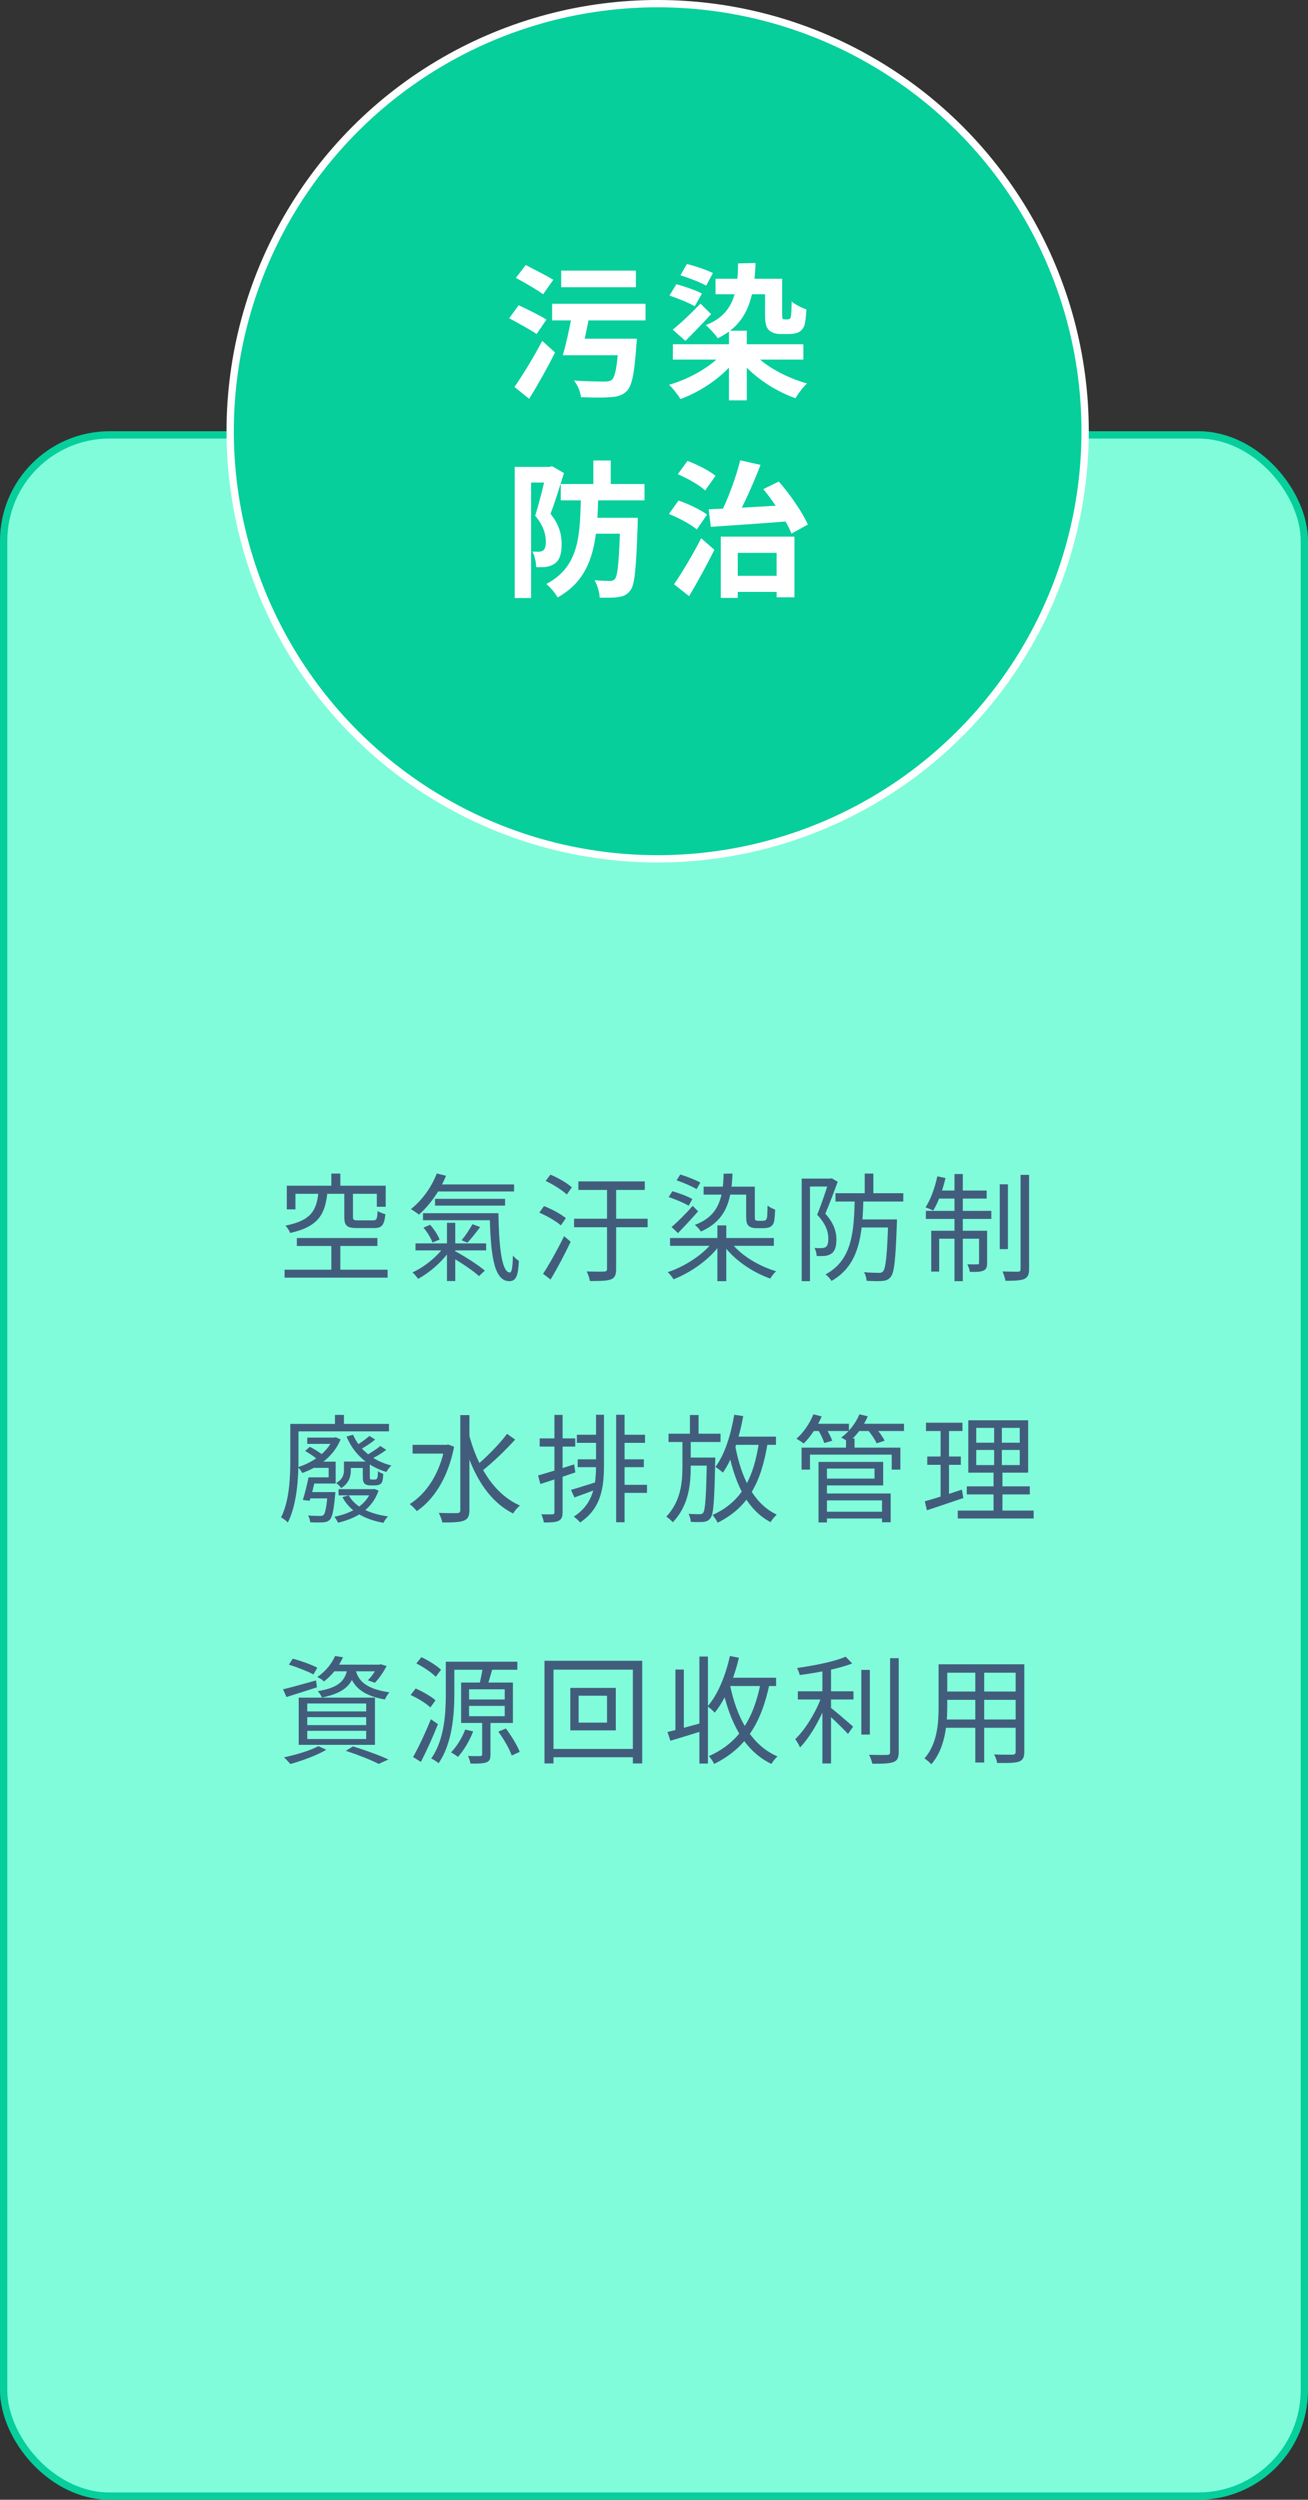
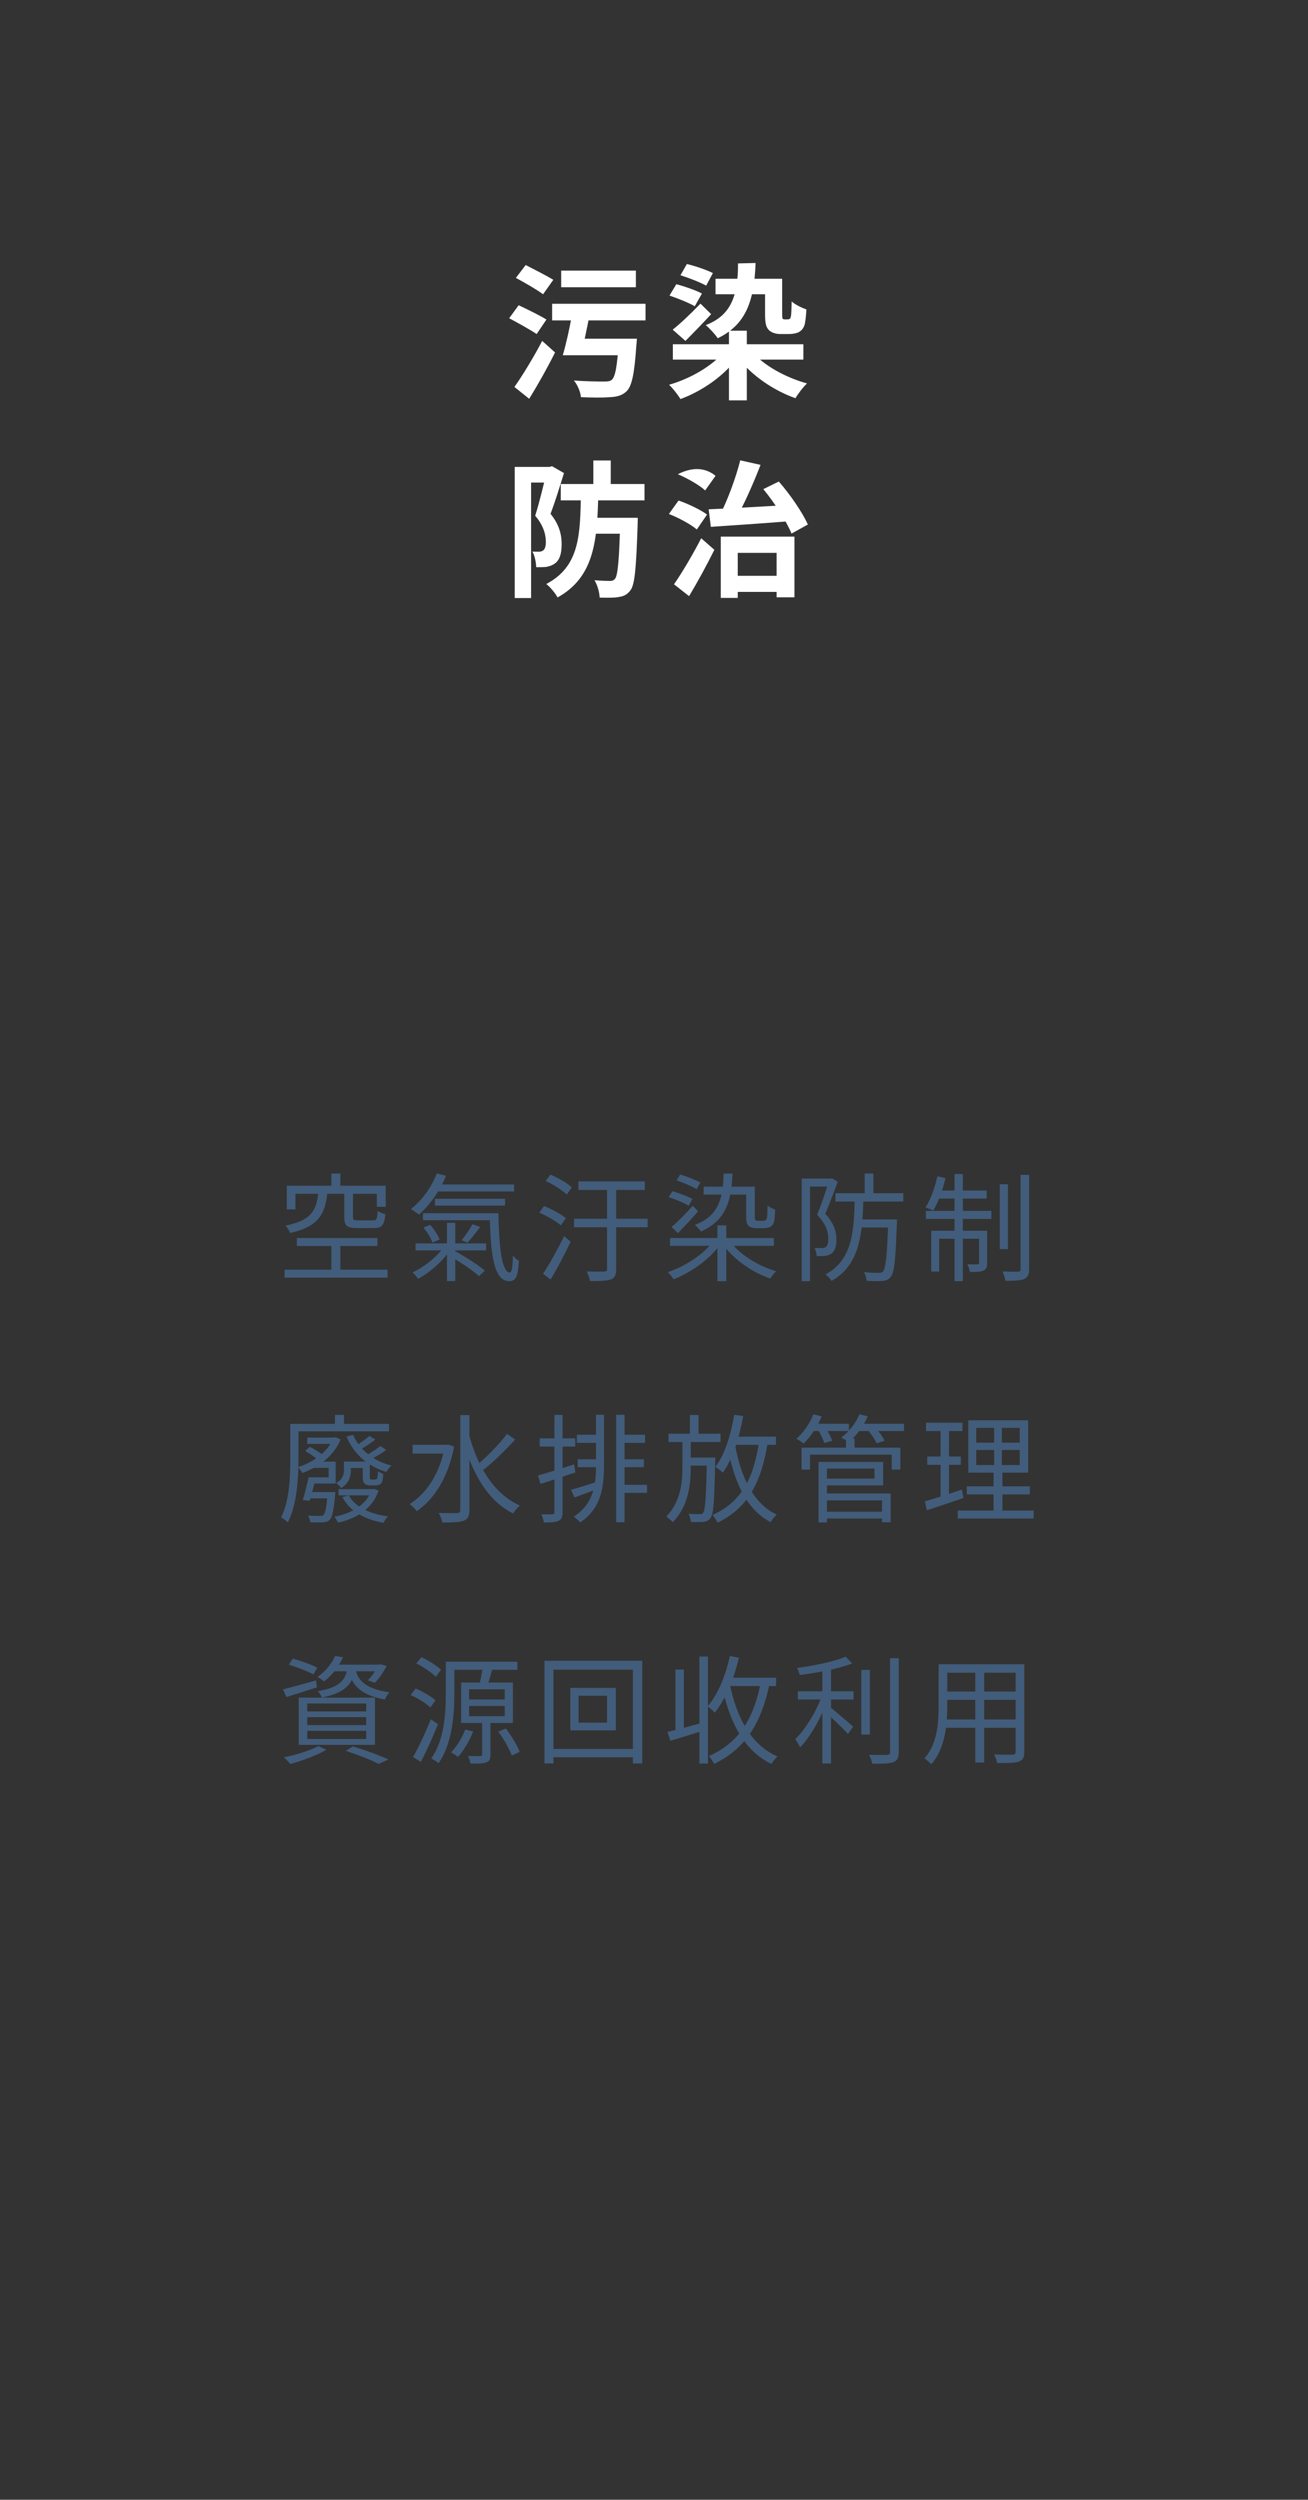
<svg xmlns="http://www.w3.org/2000/svg" width="179" height="342" viewBox="0 0 179 342" fill="none">
  <rect x="0" y="0" width="179" height="342" fill="#333333" stroke="none" />
-   <rect x="0.5" y="59.5" width="178" height="282" rx="14.5" fill="#80FCDB" stroke="#06CF9C" />
-   <circle cx="90" cy="59" r="58.5" fill="#06CF9C" stroke="white" />
-   <path d="M75.56 41.56H88.34V43.84H75.56V41.56ZM76.8 37.02H87.02V39.3H76.8V37.02ZM78.8 46.34H85.4V48.6H78.8V46.34ZM78.28 42.98H80.7C80.34 44.9 79.86 47.14 79.48 48.6H77.02C77.46 47.1 77.98 44.82 78.28 42.98ZM84.7 46.34H87.16C87.16 46.34 87.12 47 87.08 47.32C86.82 51.1 86.48 52.78 85.78 53.5C85.14 54.12 84.44 54.3 83.4 54.34C82.54 54.42 81.02 54.4 79.5 54.34C79.44 53.64 79.06 52.68 78.54 52.06C80.16 52.18 81.92 52.2 82.64 52.2C83.12 52.2 83.42 52.18 83.68 52C84.22 51.62 84.48 49.96 84.68 46.66L84.7 46.34ZM70.6 38.02L71.94 36.26C73.08 36.84 74.84 37.74 75.72 38.28L74.32 40.26C73.5 39.64 71.78 38.66 70.6 38.02ZM69.68 43.54L70.98 41.76C72.12 42.3 73.9 43.16 74.78 43.72L73.44 45.7C72.62 45.14 70.88 44.18 69.68 43.54ZM70.4 52.94C71.46 51.44 73 48.94 74.2 46.64L75.96 48.22C74.9 50.34 73.62 52.62 72.42 54.56L70.4 52.94ZM92.08 47.1H109.94V49.2H92.08V47.1ZM97.92 38.14H105.96V40.26H97.92V38.14ZM99.76 45.24H102.2V54.78H99.76V45.24ZM99.04 48.16L100.9 48.94C99.12 51.4 96.1 53.5 93.12 54.6C92.78 54.02 92.08 53.12 91.56 52.64C94.46 51.82 97.48 50.06 99.04 48.16ZM102.9 48.08C104.44 49.96 107.48 51.64 110.44 52.46C109.92 52.94 109.2 53.88 108.86 54.48C105.84 53.42 102.82 51.34 100.98 48.92L102.9 48.08ZM91.62 40.44L92.56 38.88C93.68 39.18 95.24 39.72 96.06 40.16L95.08 41.9C94.3 41.44 92.76 40.82 91.62 40.44ZM93.12 37.66L94 36.12C95.16 36.4 96.74 36.94 97.56 37.36L96.64 39.08C95.86 38.64 94.28 38.02 93.12 37.66ZM92.06 45.1C93.1 44.28 94.56 42.9 95.86 41.54L97.32 42.98C96.18 44.22 94.94 45.5 93.8 46.64L92.06 45.1ZM104.7 38.14H107.04V42.98C107.04 43.34 107.06 43.52 107.1 43.6C107.16 43.66 107.26 43.7 107.36 43.7C107.46 43.7 107.66 43.7 107.76 43.7C107.88 43.7 108 43.68 108.08 43.62C108.14 43.58 108.22 43.44 108.26 43.12C108.3 42.82 108.32 42.12 108.34 41.24C108.78 41.66 109.7 42.1 110.36 42.34C110.3 43.2 110.22 44.16 110.06 44.58C109.88 45.02 109.62 45.28 109.24 45.48C108.92 45.62 108.4 45.7 108.02 45.7C107.62 45.7 107.08 45.7 106.76 45.7C106.24 45.7 105.62 45.54 105.24 45.18C104.88 44.82 104.7 44.34 104.7 43.02V38.14ZM101 36.04L103.4 35.98C103.22 41.42 101.94 44.48 98.22 46.28C97.94 45.82 97.06 44.86 96.58 44.48C100.02 43.16 101 40.52 101 36.04ZM76.74 66.22H88.2V68.46H76.74V66.22ZM80.78 70.84H85.72V73.02H80.78V70.84ZM81.2 63H83.58V67H81.2V63ZM84.88 70.84H87.28C87.28 70.84 87.26 71.52 87.26 71.84C87.06 77.7 86.88 80.02 86.26 80.78C85.8 81.38 85.34 81.58 84.66 81.68C84.08 81.8 83.1 81.78 82.06 81.76C82.04 81.04 81.76 80.04 81.36 79.38C82.24 79.46 83.06 79.48 83.46 79.48C83.78 79.48 83.96 79.42 84.16 79.2C84.54 78.74 84.74 76.7 84.88 71.26V70.84ZM79.5 67.42H81.88C81.74 73.8 81.4 78.92 76.3 81.74C76 81.16 75.3 80.32 74.76 79.9C79.36 77.48 79.4 73.14 79.5 67.42ZM70.44 63.88H75.46V66.02H72.68V81.82H70.44V63.88ZM74.8 63.88H75.2L75.54 63.78L77.18 64.72C76.64 66.48 75.94 68.72 75.34 70.3C76.62 71.88 76.86 73.28 76.86 74.46C76.86 75.78 76.58 76.64 75.92 77.1C75.6 77.34 75.2 77.48 74.76 77.56C74.38 77.6 73.86 77.6 73.38 77.6C73.36 76.98 73.2 76.06 72.86 75.46C73.22 75.48 73.5 75.48 73.76 75.48C73.98 75.48 74.18 75.42 74.34 75.3C74.58 75.12 74.7 74.72 74.7 74.14C74.7 73.2 74.42 71.94 73.24 70.56C73.82 68.76 74.5 65.88 74.8 64.6V63.88ZM99.76 78.78H107.54V80.98H99.76V78.78ZM98.64 73.42H108.72V81.72H106.28V75.64H100.96V81.8H98.64V73.42ZM96.98 69.68C99.88 69.56 104.36 69.3 108.46 69.06L108.44 71.28C104.48 71.6 100.24 71.88 97.28 72.08L96.98 69.68ZM104.46 66.92L106.58 65.88C108.16 67.68 109.8 70.1 110.56 71.76L108.32 73C107.64 71.32 105.98 68.76 104.46 66.92ZM101.3 62.98L104.08 63.6C103.08 66.2 101.76 69.14 100.68 71.04L98.54 70.42C99.58 68.4 100.72 65.32 101.3 62.98ZM92.76 64.88L94.08 63.06C95.38 63.54 97.08 64.4 97.92 65.1L96.5 67.1C95.74 66.38 94.08 65.44 92.76 64.88ZM91.54 70.32L92.86 68.48C94.16 68.92 95.88 69.74 96.76 70.4L95.36 72.44C94.58 71.76 92.88 70.84 91.54 70.32ZM92.24 79.94C93.28 78.44 94.78 75.94 95.96 73.64L97.76 75.22C96.72 77.32 95.48 79.6 94.3 81.56L92.24 79.94Z" fill="white" />
+   <path d="M75.56 41.56H88.34V43.84H75.56V41.56ZM76.8 37.02H87.02V39.3H76.8V37.02ZM78.8 46.34H85.4V48.6H78.8V46.34ZM78.28 42.98H80.7C80.34 44.9 79.86 47.14 79.48 48.6H77.02C77.46 47.1 77.98 44.82 78.28 42.98ZM84.7 46.34H87.16C87.16 46.34 87.12 47 87.08 47.32C86.82 51.1 86.48 52.78 85.78 53.5C85.14 54.12 84.44 54.3 83.4 54.34C82.54 54.42 81.02 54.4 79.5 54.34C79.44 53.64 79.06 52.68 78.54 52.06C80.16 52.18 81.92 52.2 82.64 52.2C83.12 52.2 83.42 52.18 83.68 52C84.22 51.62 84.48 49.96 84.68 46.66L84.7 46.34ZM70.6 38.02L71.94 36.26C73.08 36.84 74.84 37.74 75.72 38.28L74.32 40.26C73.5 39.64 71.78 38.66 70.6 38.02ZM69.68 43.54L70.98 41.76C72.12 42.3 73.9 43.16 74.78 43.72L73.44 45.7C72.62 45.14 70.88 44.18 69.68 43.54ZM70.4 52.94C71.46 51.44 73 48.94 74.2 46.64L75.96 48.22C74.9 50.34 73.62 52.62 72.42 54.56L70.4 52.94ZM92.08 47.1H109.94V49.2H92.08V47.1ZM97.92 38.14H105.96V40.26H97.92V38.14ZM99.76 45.24H102.2V54.78H99.76V45.24ZM99.04 48.16L100.9 48.94C99.12 51.4 96.1 53.5 93.12 54.6C92.78 54.02 92.08 53.12 91.56 52.64C94.46 51.82 97.48 50.06 99.04 48.16ZM102.9 48.08C104.44 49.96 107.48 51.64 110.44 52.46C109.92 52.94 109.2 53.88 108.86 54.48C105.84 53.42 102.82 51.34 100.98 48.92L102.9 48.08ZM91.62 40.44L92.56 38.88C93.68 39.18 95.24 39.72 96.06 40.16L95.08 41.9C94.3 41.44 92.76 40.82 91.62 40.44ZM93.12 37.66L94 36.12C95.16 36.4 96.74 36.94 97.56 37.36L96.64 39.08C95.86 38.64 94.28 38.02 93.12 37.66ZM92.06 45.1C93.1 44.28 94.56 42.9 95.86 41.54L97.32 42.98C96.18 44.22 94.94 45.5 93.8 46.64L92.06 45.1ZM104.7 38.14H107.04V42.98C107.04 43.34 107.06 43.52 107.1 43.6C107.16 43.66 107.26 43.7 107.36 43.7C107.46 43.7 107.66 43.7 107.76 43.7C107.88 43.7 108 43.68 108.08 43.62C108.14 43.58 108.22 43.44 108.26 43.12C108.3 42.82 108.32 42.12 108.34 41.24C108.78 41.66 109.7 42.1 110.36 42.34C110.3 43.2 110.22 44.16 110.06 44.58C109.88 45.02 109.62 45.28 109.24 45.48C108.92 45.62 108.4 45.7 108.02 45.7C107.62 45.7 107.08 45.7 106.76 45.7C106.24 45.7 105.62 45.54 105.24 45.18C104.88 44.82 104.7 44.34 104.7 43.02V38.14ZM101 36.04L103.4 35.98C103.22 41.42 101.94 44.48 98.22 46.28C97.94 45.82 97.06 44.86 96.58 44.48C100.02 43.16 101 40.52 101 36.04ZM76.74 66.22H88.2V68.46H76.74V66.22ZM80.78 70.84H85.72V73.02H80.78V70.84ZM81.2 63H83.58V67H81.2V63ZM84.88 70.84H87.28C87.28 70.84 87.26 71.52 87.26 71.84C87.06 77.7 86.88 80.02 86.26 80.78C85.8 81.38 85.34 81.58 84.66 81.68C84.08 81.8 83.1 81.78 82.06 81.76C82.04 81.04 81.76 80.04 81.36 79.38C82.24 79.46 83.06 79.48 83.46 79.48C83.78 79.48 83.96 79.42 84.16 79.2C84.54 78.74 84.74 76.7 84.88 71.26V70.84ZM79.5 67.42H81.88C81.74 73.8 81.4 78.92 76.3 81.74C76 81.16 75.3 80.32 74.76 79.9C79.36 77.48 79.4 73.14 79.5 67.42ZM70.44 63.88H75.46V66.02H72.68V81.82H70.44V63.88ZM74.8 63.88H75.2L75.54 63.78L77.18 64.72C76.64 66.48 75.94 68.72 75.34 70.3C76.62 71.88 76.86 73.28 76.86 74.46C76.86 75.78 76.58 76.64 75.92 77.1C75.6 77.34 75.2 77.48 74.76 77.56C74.38 77.6 73.86 77.6 73.38 77.6C73.36 76.98 73.2 76.06 72.86 75.46C73.22 75.48 73.5 75.48 73.76 75.48C73.98 75.48 74.18 75.42 74.34 75.3C74.58 75.12 74.7 74.72 74.7 74.14C74.7 73.2 74.42 71.94 73.24 70.56C73.82 68.76 74.5 65.88 74.8 64.6V63.88ZM99.76 78.78H107.54V80.98H99.76V78.78ZM98.64 73.42H108.72V81.72H106.28V75.64H100.96V81.8H98.64V73.42ZM96.98 69.68C99.88 69.56 104.36 69.3 108.46 69.06L108.44 71.28C104.48 71.6 100.24 71.88 97.28 72.08L96.98 69.68ZM104.46 66.92L106.58 65.88C108.16 67.68 109.8 70.1 110.56 71.76L108.32 73C107.64 71.32 105.98 68.76 104.46 66.92ZM101.3 62.98L104.08 63.6C103.08 66.2 101.76 69.14 100.68 71.04L98.54 70.42C99.58 68.4 100.72 65.32 101.3 62.98ZM92.76 64.88C95.38 63.54 97.08 64.4 97.92 65.1L96.5 67.1C95.74 66.38 94.08 65.44 92.76 64.88ZM91.54 70.32L92.86 68.48C94.16 68.92 95.88 69.74 96.76 70.4L95.36 72.44C94.58 71.76 92.88 70.84 91.54 70.32ZM92.24 79.94C93.28 78.44 94.78 75.94 95.96 73.64L97.76 75.22C96.72 77.32 95.48 79.6 94.3 81.56L92.24 79.94Z" fill="white" />
  <path d="M45.344 160.56H46.576V162.96H45.344V160.56ZM45.344 169.888H46.576V174.32H45.344V169.888ZM43.568 163.168H44.8C44.496 166.112 43.584 167.824 39.712 168.688C39.6 168.4 39.312 167.92 39.056 167.68C42.576 166.992 43.312 165.616 43.568 163.168ZM47.12 163.12H48.304V166.512C48.304 166.896 48.416 166.96 49.008 166.96C49.28 166.96 50.704 166.96 51.072 166.96C51.536 166.96 51.616 166.8 51.68 165.68C51.92 165.856 52.4 166.032 52.736 166.112C52.592 167.632 52.256 168.016 51.184 168.016C50.88 168.016 49.168 168.016 48.88 168.016C47.472 168.016 47.12 167.696 47.12 166.512V163.12ZM39.248 162.224H52.784V165.104H51.568V163.328H40.432V165.456H39.248V162.224ZM40.624 169.376H51.648V170.464H40.624V169.376ZM38.944 173.712H53.04V174.8H38.944V173.712ZM59.472 162.048H70.352V163.008H59.472V162.048ZM59.536 164.016H69.12V164.944H59.536V164.016ZM57.888 165.984H67.424V166.944H57.888V165.984ZM56.864 170.112H66.528V171.072H56.864V170.112ZM59.776 160.544L61.04 160.864C60.176 162.976 58.768 164.928 57.328 166.176C57.088 165.968 56.528 165.6 56.224 165.424C57.712 164.272 59.04 162.464 59.776 160.544ZM67.008 165.984H68.208C68.272 170.16 68.608 174.096 69.776 174.096C70.064 174.096 70.16 173.184 70.192 171.776C70.416 172.048 70.752 172.352 71.008 172.496C70.912 174.496 70.656 175.28 69.696 175.28C67.456 175.28 67.136 171.2 67.008 165.984ZM57.952 167.952L58.864 167.568C59.408 168.176 59.952 169.008 60.16 169.584L59.184 170C58.992 169.424 58.48 168.576 57.952 167.952ZM61.6 171.888L62.352 171.216C63.712 171.952 65.456 173.072 66.352 173.84L65.552 174.592C64.704 173.808 62.976 172.656 61.6 171.888ZM61.168 167.296H62.304V175.264H61.168V167.296ZM64.656 167.488L65.712 167.872C65.136 168.64 64.48 169.472 63.968 170.016L63.168 169.68C63.68 169.088 64.304 168.128 64.656 167.488ZM60.832 170.48L61.728 170.832C60.704 172.464 58.816 174.112 57.216 174.96C57.04 174.704 56.688 174.288 56.448 174.08C58.032 173.376 59.872 171.904 60.832 170.48ZM79.152 161.632H88.24V162.8H79.152V161.632ZM78.56 166.736H88.624V167.904H78.56V166.736ZM74.672 161.568L75.328 160.704C76.368 161.136 77.648 161.872 78.256 162.448L77.568 163.424C76.944 162.832 75.696 162.048 74.672 161.568ZM73.808 165.904L74.448 165.008C75.488 165.408 76.784 166.112 77.44 166.656L76.752 167.648C76.128 167.088 74.848 166.352 73.808 165.904ZM74.32 174.272C75.136 173.04 76.304 170.944 77.2 169.12L78.096 169.888C77.296 171.568 76.24 173.584 75.344 175.056L74.32 174.272ZM83.072 162.16H84.32V173.6C84.32 174.416 84.144 174.832 83.6 175.04C83.04 175.248 82.096 175.264 80.736 175.264C80.672 174.912 80.48 174.304 80.288 173.952C81.328 173.984 82.368 173.984 82.688 173.968C82.976 173.952 83.072 173.872 83.072 173.584V162.16ZM91.696 169.376H105.904V170.448H91.696V169.376ZM96.288 162.352H102.768V163.44H96.288V162.352ZM98.176 167.648H99.392V175.28H98.176V167.648ZM97.6 169.84L98.56 170.256C97.12 172.304 94.528 174.112 92.176 175.024C92 174.736 91.648 174.288 91.376 174.048C93.712 173.28 96.288 171.616 97.6 169.84ZM99.92 169.824C101.2 171.632 103.76 173.2 106.208 173.92C105.952 174.16 105.584 174.624 105.408 174.928C102.944 174.064 100.368 172.304 98.944 170.256L99.92 169.824ZM91.504 163.776L92.016 162.976C92.928 163.232 94.128 163.68 94.752 164.048L94.24 164.96C93.616 164.576 92.432 164.08 91.504 163.776ZM92.592 161.488L93.088 160.688C94.016 160.96 95.216 161.44 95.84 161.792L95.328 162.688C94.72 162.32 93.52 161.792 92.592 161.488ZM91.904 167.872C92.704 167.2 93.84 166.064 94.8 164.976L95.536 165.728C94.672 166.72 93.664 167.792 92.784 168.704L91.904 167.872ZM102.112 162.352H103.296V166.352C103.296 166.704 103.312 166.88 103.392 166.944C103.472 166.992 103.584 167.024 103.744 167.024C103.872 167.024 104.16 167.024 104.32 167.024C104.496 167.024 104.672 166.992 104.752 166.944C104.848 166.896 104.928 166.768 104.976 166.528C105.008 166.256 105.024 165.68 105.04 164.928C105.28 165.152 105.728 165.36 106.08 165.488C106.048 166.192 106 166.976 105.888 167.264C105.776 167.584 105.6 167.76 105.344 167.888C105.12 167.984 104.752 168.032 104.448 168.032C104.208 168.032 103.696 168.032 103.504 168.032C103.152 168.032 102.736 167.952 102.48 167.744C102.224 167.52 102.112 167.248 102.112 166.304V162.352ZM99.024 160.576L100.24 160.56C100.112 164.864 98.976 167.12 95.92 168.496C95.792 168.256 95.344 167.776 95.088 167.584C98.032 166.48 98.976 164.4 99.024 160.576ZM114.336 163.248H123.616V164.384H114.336V163.248ZM117.52 166.832H121.968V167.936H117.52V166.832ZM118.336 160.56H119.52V163.68H118.336V160.56ZM121.552 166.832H122.752C122.752 166.832 122.736 167.216 122.736 167.392C122.56 172.352 122.384 174.144 121.888 174.704C121.6 175.072 121.28 175.2 120.784 175.248C120.32 175.296 119.456 175.28 118.592 175.232C118.576 174.88 118.448 174.384 118.24 174.048C119.104 174.128 119.936 174.144 120.256 174.144C120.544 174.144 120.704 174.112 120.848 173.936C121.2 173.536 121.408 171.808 121.552 167.056V166.832ZM116.976 163.888H118.16C118.032 168.752 117.712 173.04 113.792 175.248C113.632 174.976 113.264 174.56 112.976 174.352C116.688 172.368 116.864 168.4 116.976 163.888ZM109.712 161.248H113.776V162.336H110.848V175.28H109.712V161.248ZM113.44 161.248H113.648L113.824 161.2L114.64 161.68C114.144 163.04 113.504 164.736 112.944 166.048C114.176 167.408 114.464 168.592 114.464 169.6C114.464 170.48 114.272 171.184 113.792 171.504C113.568 171.664 113.264 171.776 112.928 171.824C112.592 171.856 112.144 171.856 111.76 171.84C111.744 171.52 111.648 171.04 111.456 170.736C111.856 170.768 112.192 170.768 112.464 170.752C112.672 170.752 112.864 170.704 113.008 170.608C113.264 170.432 113.36 169.984 113.36 169.472C113.36 168.592 113.056 167.472 111.824 166.192C112.448 164.704 113.088 162.704 113.44 161.6V161.248ZM136.816 162.032H137.936V170.896H136.816V162.032ZM139.664 160.736H140.832V173.616C140.832 174.416 140.64 174.768 140.144 174.992C139.664 175.2 138.784 175.232 137.6 175.232C137.536 174.88 137.36 174.336 137.2 173.952C138.144 173.984 139.04 173.984 139.328 173.984C139.584 173.968 139.664 173.904 139.664 173.632V160.736ZM130.624 160.624H131.76V175.28H130.624V160.624ZM133.984 168.384H135.088V172.784C135.088 173.328 135.008 173.632 134.608 173.824C134.224 174.016 133.616 174.032 132.72 174.016C132.688 173.712 132.544 173.28 132.384 172.976C133.072 172.992 133.584 172.992 133.776 172.976C133.936 172.976 133.984 172.928 133.984 172.768V168.384ZM127.44 168.384H134.432V169.472H128.528V173.968H127.44V168.384ZM126.704 165.664H135.664V166.768H126.704V165.664ZM128.256 162.88H135.024V163.984H128.032L128.256 162.88ZM128.272 160.944L129.392 161.168C129.008 162.832 128.384 164.528 127.712 165.616C127.472 165.488 126.944 165.28 126.656 165.184C127.376 164.096 127.936 162.496 128.272 160.944ZM42.048 196.68H45.904V197.544H42.048V196.68ZM45.568 196.68H45.76L45.952 196.632L46.608 196.936C45.664 199.256 43.568 200.744 41.36 201.528C41.248 201.288 40.976 200.92 40.768 200.728C42.784 200.104 44.8 198.712 45.568 196.856V196.68ZM50.56 196.456L51.344 196.952C50.704 197.48 49.92 197.976 49.28 198.312L48.608 197.848C49.232 197.496 50.08 196.872 50.56 196.456ZM52.048 197.832L52.864 198.36C52.192 198.872 51.376 199.336 50.704 199.656L50.016 199.176C50.656 198.824 51.552 198.248 52.048 197.832ZM48.32 196.296C49.2 198.344 51.104 199.896 53.568 200.504C53.312 200.712 53.024 201.112 52.88 201.384C50.32 200.632 48.384 198.888 47.424 196.536L48.32 196.296ZM41.76 198.504L42.4 197.944C43.072 198.28 43.904 198.808 44.32 199.176L43.648 199.816C43.216 199.448 42.416 198.888 41.76 198.504ZM42.56 202.12H44.976V200.824H42.784V199.976H45.936V202.968H42.56V202.12ZM47.456 199.96H50.08V200.84H47.456V199.96ZM42.224 204.136H45.168V205H42.224V204.136ZM46.336 203.736H51.024V204.584H46.336V203.736ZM49.648 199.96H50.608V201.912C50.608 202.168 50.608 202.312 50.672 202.36C50.688 202.408 50.752 202.424 50.864 202.424C50.96 202.424 51.12 202.424 51.232 202.424C51.344 202.424 51.44 202.408 51.504 202.376C51.552 202.344 51.616 202.264 51.648 202.136C51.696 201.992 51.712 201.688 51.728 201.272C51.904 201.416 52.208 201.576 52.448 201.64C52.432 202.104 52.368 202.6 52.288 202.76C52.208 202.936 52.064 203.064 51.888 203.128C51.744 203.192 51.472 203.224 51.296 203.224C51.136 203.224 50.816 203.224 50.672 203.224C50.4 203.224 50.08 203.16 49.904 202.984C49.696 202.792 49.648 202.568 49.648 201.832V199.96ZM50.832 203.736H51.04L51.216 203.704L51.808 203.928C50.944 206.472 48.784 207.736 46.256 208.328C46.16 208.088 45.936 207.72 45.76 207.512C48.048 207.064 50.112 205.944 50.832 203.896V203.736ZM47.728 204.584C48.576 206.152 50.576 207.128 53.104 207.464C52.88 207.672 52.608 208.056 52.48 208.344C49.856 207.88 47.824 206.712 46.864 204.824L47.728 204.584ZM47.072 199.96H48.016V201.128C48.016 201.944 47.792 202.92 46.688 203.592C46.56 203.384 46.208 203.032 46 202.904C46.944 202.36 47.072 201.704 47.072 201.096V199.96ZM42.224 202.12H43.216C42.976 203.192 42.64 204.488 42.384 205.32L41.44 205.224C41.712 204.376 42.016 203.128 42.224 202.12ZM44.848 204.136H45.904C45.904 204.136 45.872 204.44 45.856 204.584C45.664 206.696 45.472 207.576 45.12 207.928C44.864 208.184 44.592 208.248 44.176 208.28C43.824 208.296 43.152 208.312 42.448 208.264C42.432 207.992 42.32 207.592 42.16 207.336C42.848 207.4 43.52 207.4 43.776 207.4C44.016 207.4 44.144 207.384 44.272 207.272C44.512 207.032 44.672 206.264 44.848 204.28V204.136ZM45.84 193.576H47.072V195.416H45.84V193.576ZM40.384 194.808H53.232V195.832H40.384V194.808ZM39.728 194.808H40.848V199.64C40.848 202.136 40.656 205.816 39.392 208.296C39.2 208.088 38.72 207.72 38.464 207.608C39.632 205.272 39.728 201.992 39.728 199.64V194.808ZM56.464 197.672H61.28V198.872H56.464V197.672ZM62.992 193.608H64.24V206.6C64.24 207.448 64.016 207.832 63.488 208.04C62.944 208.264 62.016 208.296 60.528 208.296C60.48 207.944 60.24 207.352 60.048 206.984C61.2 207.032 62.224 207.016 62.56 207.016C62.864 207 62.992 206.904 62.992 206.6V193.608ZM60.864 197.672H61.12L61.328 197.624L62.144 197.928C61.328 202.152 59.392 205.144 57.04 206.744C56.832 206.456 56.352 205.976 56.064 205.784C58.352 204.344 60.192 201.608 60.864 197.944V197.672ZM64.176 196.216C65.28 200.52 67.568 204.408 71.152 205.976C70.848 206.216 70.432 206.696 70.224 207.064C66.576 205.256 64.4 201.176 63.216 196.44L64.176 196.216ZM69.392 196.168L70.496 196.952C69.184 198.408 67.36 200.168 65.968 201.24L65.12 200.568C66.48 199.464 68.336 197.592 69.392 196.168ZM81.568 193.56H82.656V200.328C82.656 203.528 82.288 206.344 79.392 208.296C79.2 208.056 78.8 207.688 78.528 207.496C81.232 205.72 81.568 203.208 81.568 200.328V193.56ZM84.32 193.56H85.472V208.264H84.32V193.56ZM78.944 196.296H82.048V197.4H78.944V196.296ZM84.928 196.296H88.272V197.4H84.928V196.296ZM84.992 199.656H88.112V200.728H84.992V199.656ZM84.912 203.144H88.544V204.248H84.912V203.144ZM79.056 199.656H82.096V200.728H79.056V199.656ZM78.144 203.832C79.072 203.576 80.352 203.16 81.664 202.744L81.84 203.672C80.736 204.104 79.6 204.52 78.608 204.872L78.144 203.832ZM73.632 201.864C74.88 201.512 76.752 200.936 78.576 200.344L78.736 201.448C77.072 202.024 75.312 202.6 73.952 203.032L73.632 201.864ZM73.856 196.792H78.72V197.912H73.856V196.792ZM75.872 193.576H76.992V206.888C76.992 207.56 76.832 207.88 76.432 208.072C76.064 208.264 75.44 208.296 74.432 208.296C74.384 208.008 74.24 207.512 74.08 207.176C74.784 207.192 75.392 207.192 75.584 207.176C75.776 207.176 75.872 207.128 75.872 206.888V193.576ZM91.488 196.152H98.608V197.288H91.488V196.152ZM94.08 199.416H97.152V200.52H94.08V199.416ZM94.416 193.592H95.6V196.696H94.416V193.592ZM96.736 199.416H97.888C97.888 199.416 97.888 199.8 97.872 199.96C97.76 205.304 97.664 207.128 97.232 207.688C96.976 208.04 96.72 208.152 96.288 208.216C95.904 208.248 95.216 208.248 94.544 208.216C94.512 207.88 94.4 207.416 94.224 207.112C94.896 207.16 95.488 207.16 95.744 207.16C95.968 207.176 96.112 207.128 96.24 206.952C96.512 206.568 96.64 204.792 96.736 199.656V199.416ZM100.112 196.552H106.192V197.672H100.112V196.552ZM100.48 193.56L101.712 193.736C101.168 196.76 100.24 199.624 98.928 201.48C98.72 201.272 98.192 200.872 97.904 200.696C99.184 199 100.016 196.312 100.48 193.56ZM103.888 197.16L105.072 197.288C104.192 202.856 102.368 206.264 98.208 208.328C98.096 208.056 97.744 207.528 97.504 207.272C101.456 205.496 103.152 202.28 103.888 197.16ZM100.576 197.576C101.36 202.008 103.056 205.704 106.304 207.224C106.016 207.464 105.632 207.928 105.456 208.248C102.08 206.488 100.416 202.632 99.536 197.768L100.576 197.576ZM93.392 196.712H94.528V200.616C94.528 203.272 94.208 206.008 92.08 208.264C91.872 208.024 91.488 207.704 91.184 207.496C93.152 205.416 93.392 202.872 93.392 200.616V196.712ZM112.72 206.824H121.184V207.752H112.72V206.824ZM115.776 196.808H116.944V198.584H115.776V196.808ZM109.696 198.056H123.216V201.064H122.032V199.016H110.848V201.064H109.696V198.056ZM112.656 200.008H120.864V203.224H112.656V202.296H119.68V200.92H112.656V200.008ZM112.704 204.328H121.888V208.264H120.704V205.272H112.704V204.328ZM112.016 200.008H113.168V208.296H112.016V200.008ZM111.008 194.792H116.176V195.784H111.008V194.792ZM117.248 194.792H123.712V195.784H117.248V194.792ZM111.312 193.496L112.448 193.784C111.856 195.192 110.912 196.584 109.984 197.496C109.76 197.32 109.28 196.984 108.992 196.84C109.952 196.008 110.816 194.744 111.312 193.496ZM117.616 193.496L118.752 193.768C118.176 195.16 117.168 196.456 116.16 197.288C115.92 197.112 115.424 196.824 115.12 196.68C116.176 195.912 117.104 194.728 117.616 193.496ZM111.904 195.544L112.944 195.272C113.312 195.832 113.728 196.616 113.888 197.112L112.8 197.432C112.656 196.936 112.272 196.136 111.904 195.544ZM118.688 195.56L119.744 195.24C120.24 195.8 120.816 196.584 121.056 197.112L119.968 197.464C119.744 196.952 119.2 196.136 118.688 195.56ZM133.6 198.376V200.44H139.552V198.376H133.6ZM133.6 195.352V197.384H139.552V195.352H133.6ZM132.512 194.312H140.704V201.48H132.512V194.312ZM132.304 203.352H140.928V204.456H132.304V203.352ZM131.072 206.664H141.456V207.752H131.072V206.664ZM126.72 194.648H131.712V195.784H126.72V194.648ZM126.896 199.272H131.488V200.408H126.896V199.272ZM126.56 205.4C127.856 205.048 129.776 204.424 131.632 203.8L131.84 204.952C130.096 205.544 128.272 206.152 126.848 206.632L126.56 205.4ZM128.72 195.096H129.872V205.016L128.72 205.24V195.096ZM136.048 194.808H137.104V200.968H137.184V207.16H135.968V200.968H136.048V194.808ZM39.536 227.744L40.064 226.928C41.168 227.216 42.656 227.76 43.424 228.16L42.896 229.088C42.144 228.672 40.656 228.096 39.536 227.744ZM38.736 231.12C39.888 230.848 41.584 230.368 43.248 229.904L43.376 230.848C41.92 231.312 40.416 231.808 39.2 232.176L38.736 231.12ZM45.6 227.744H52.032V228.656H44.896L45.6 227.744ZM51.712 227.744H51.904L52.112 227.696L52.912 227.936C52.464 228.768 51.872 229.664 51.296 230.224L50.336 229.888C50.848 229.392 51.392 228.592 51.712 227.92V227.744ZM47.584 228.064H48.688C48.352 230.336 47.328 231.584 44.064 232.24C43.952 231.984 43.696 231.584 43.488 231.376C46.448 230.88 47.312 229.888 47.584 228.064ZM48.64 228.352C48.96 229.712 49.744 231.024 53.296 231.536C53.072 231.776 52.8 232.208 52.672 232.512C48.88 231.856 48.08 230.128 47.664 228.448L48.64 228.352ZM45.856 226.56L46.944 226.736C46.4 227.904 45.584 229.088 44.336 230.048C44.128 229.824 43.712 229.568 43.424 229.44C44.624 228.624 45.44 227.52 45.856 226.56ZM42.048 234.928V236.016H50.112V234.928H42.048ZM42.048 236.8V237.92H50.112V236.8H42.048ZM42.048 233.056V234.144H50.112V233.056H42.048ZM40.88 232.256H51.312V238.72H40.88V232.256ZM47.328 239.536L48.304 238.928C50.064 239.472 52 240.176 53.152 240.72L51.824 241.328C50.816 240.8 49.072 240.112 47.328 239.536ZM43.568 238.896L44.656 239.392C43.36 240.16 41.328 240.896 39.728 241.344C39.536 241.104 39.12 240.64 38.848 240.432C40.496 240.08 42.416 239.52 43.568 238.896ZM61.408 227.344H70.8V228.448H61.408V227.344ZM61.008 227.344H62.176V231.744C62.176 234.528 61.904 238.544 60.016 241.232C59.792 241.024 59.296 240.704 59.008 240.592C60.832 238.016 61.008 234.384 61.008 231.744V227.344ZM64.192 233.392V234.8H69.072V233.392H64.192ZM64.192 231.12V232.512H69.072V231.12H64.192ZM63.104 230.192H70.192V235.728H63.104V230.192ZM63.664 236.624L64.752 236.88C64.256 238.176 63.456 239.504 62.672 240.368C62.448 240.192 61.984 239.888 61.728 239.744C62.512 238.928 63.232 237.776 63.664 236.624ZM68.192 236.912L69.232 236.48C69.968 237.472 70.8 238.8 71.12 239.68L70.032 240.176C69.728 239.296 68.944 237.92 68.192 236.912ZM66.048 228.208L67.344 228.464C67.104 229.296 66.848 230.224 66.624 230.832L65.568 230.576C65.744 229.92 65.968 228.896 66.048 228.208ZM65.984 235.36H67.12V240.032C67.12 240.624 67.024 240.944 66.576 241.104C66.144 241.28 65.456 241.296 64.384 241.28C64.336 240.976 64.192 240.544 64.048 240.24C64.816 240.272 65.504 240.256 65.712 240.256C65.92 240.24 65.984 240.192 65.984 240.016V235.36ZM56.976 227.584L57.664 226.72C58.624 227.168 59.792 227.888 60.352 228.448L59.632 229.408C59.088 228.832 57.936 228.064 56.976 227.584ZM56.192 231.904L56.88 231.008C57.84 231.424 59.008 232.096 59.6 232.624L58.896 233.6C58.336 233.056 57.168 232.336 56.192 231.904ZM56.528 240.384C57.248 239.136 58.24 237.024 58.96 235.216L59.936 235.888C59.264 237.584 58.368 239.568 57.6 241.056L56.528 240.384ZM79.184 232V235.68H83.072V232H79.184ZM78.048 230.928H84.272V236.736H78.048V230.928ZM74.512 227.216H87.888V241.264H86.608V228.432H75.744V241.264H74.512V227.216ZM75.2 239.28H87.344V240.416H75.2V239.28ZM91.344 236.96C92.576 236.672 94.416 236.16 96.24 235.664L96.384 236.736C94.752 237.248 93.056 237.776 91.744 238.16L91.344 236.96ZM95.712 226.64H96.88V241.28H95.712V226.64ZM92.432 228.416H93.584V237.104H92.432V228.416ZM99.456 229.536H106.208V230.672H99.456V229.536ZM99.888 226.56L101.12 226.8C100.416 229.744 99.28 232.512 97.808 234.32C97.616 234.08 97.12 233.648 96.832 233.456C98.256 231.824 99.296 229.232 99.888 226.56ZM104.128 230.08L105.328 230.272C104.208 235.76 102.016 239.232 97.728 241.328C97.616 241.056 97.248 240.512 97.024 240.256C101.136 238.416 103.152 235.168 104.128 230.08ZM99.888 230.464C100.816 235.024 102.816 238.768 106.4 240.304C106.128 240.544 105.744 241.008 105.568 241.328C101.84 239.536 99.856 235.664 98.8 230.672L99.888 230.464ZM109.184 231.392H116.8V232.512H109.184V231.392ZM117.872 228.464H119.04V237.312H117.872V228.464ZM112.544 227.92H113.728V241.264H112.544V227.92ZM121.808 226.864H122.992V239.68C122.992 240.512 122.784 240.88 122.272 241.072C121.744 241.28 120.848 241.312 119.376 241.296C119.312 240.96 119.12 240.432 118.928 240.08C120.08 240.112 121.072 240.112 121.376 240.096C121.68 240.096 121.808 240 121.808 239.696V226.864ZM115.728 226.656L116.624 227.584C114.768 228.32 111.872 228.848 109.44 229.168C109.392 228.88 109.216 228.464 109.072 228.208C111.44 227.872 114.224 227.328 115.728 226.656ZM112.496 231.904L113.36 232.256C112.544 234.688 110.976 237.552 109.488 239.072C109.344 238.72 109.04 238.24 108.832 237.936C110.24 236.592 111.792 234.048 112.496 231.904ZM113.568 233.552C114.176 233.984 116.24 235.776 116.752 236.224L116.048 237.232C115.392 236.496 113.648 234.816 112.912 234.192L113.568 233.552ZM129.12 227.696H139.472V228.848H129.12V227.696ZM129.12 231.424H139.456V232.56H129.12V231.424ZM129.04 235.248H139.488V236.384H129.04V235.248ZM128.448 227.696H129.632V233.504C129.632 235.936 129.344 239.248 127.44 241.376C127.248 241.136 126.768 240.736 126.512 240.576C128.272 238.592 128.448 235.744 128.448 233.488V227.696ZM138.992 227.696H140.176V239.648C140.176 240.432 139.984 240.8 139.456 241.008C138.912 241.2 137.984 241.216 136.464 241.2C136.416 240.88 136.224 240.352 136.048 240.032C137.184 240.08 138.272 240.064 138.576 240.064C138.88 240.048 138.992 239.952 138.992 239.648V227.696ZM133.472 228.128H134.688V241.136H133.472V228.128Z" fill="#425D7B" />
</svg>